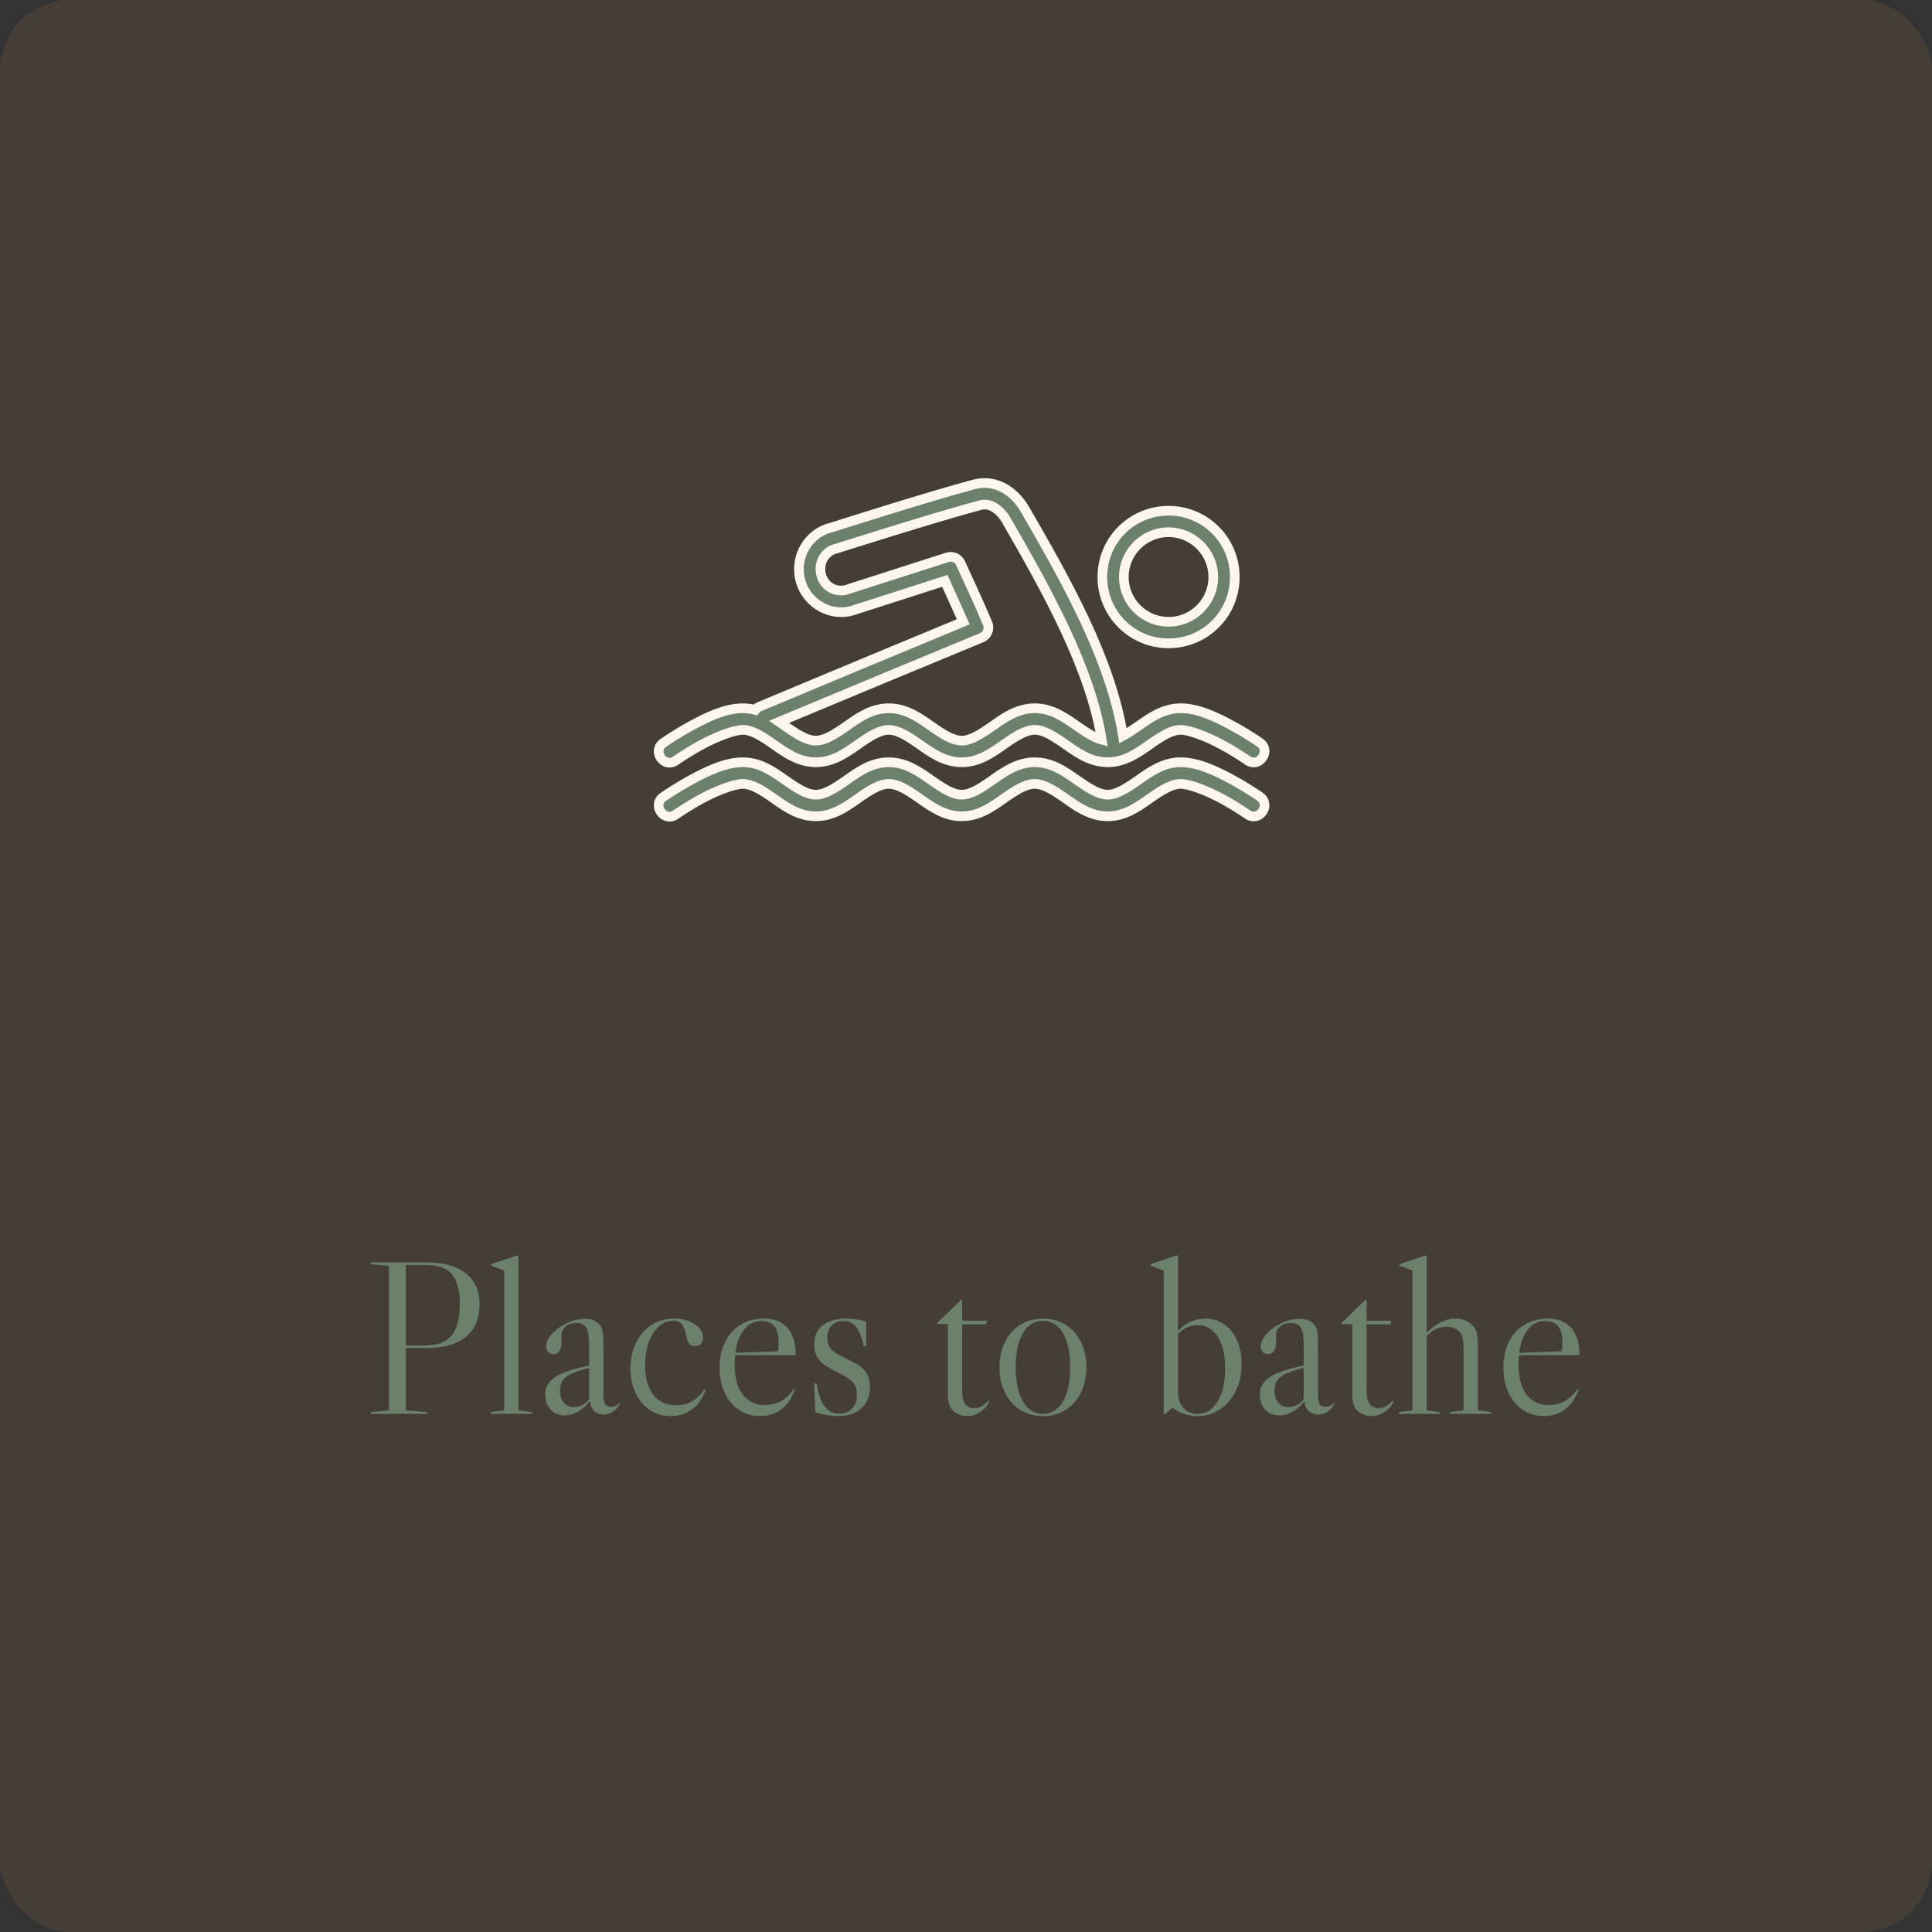
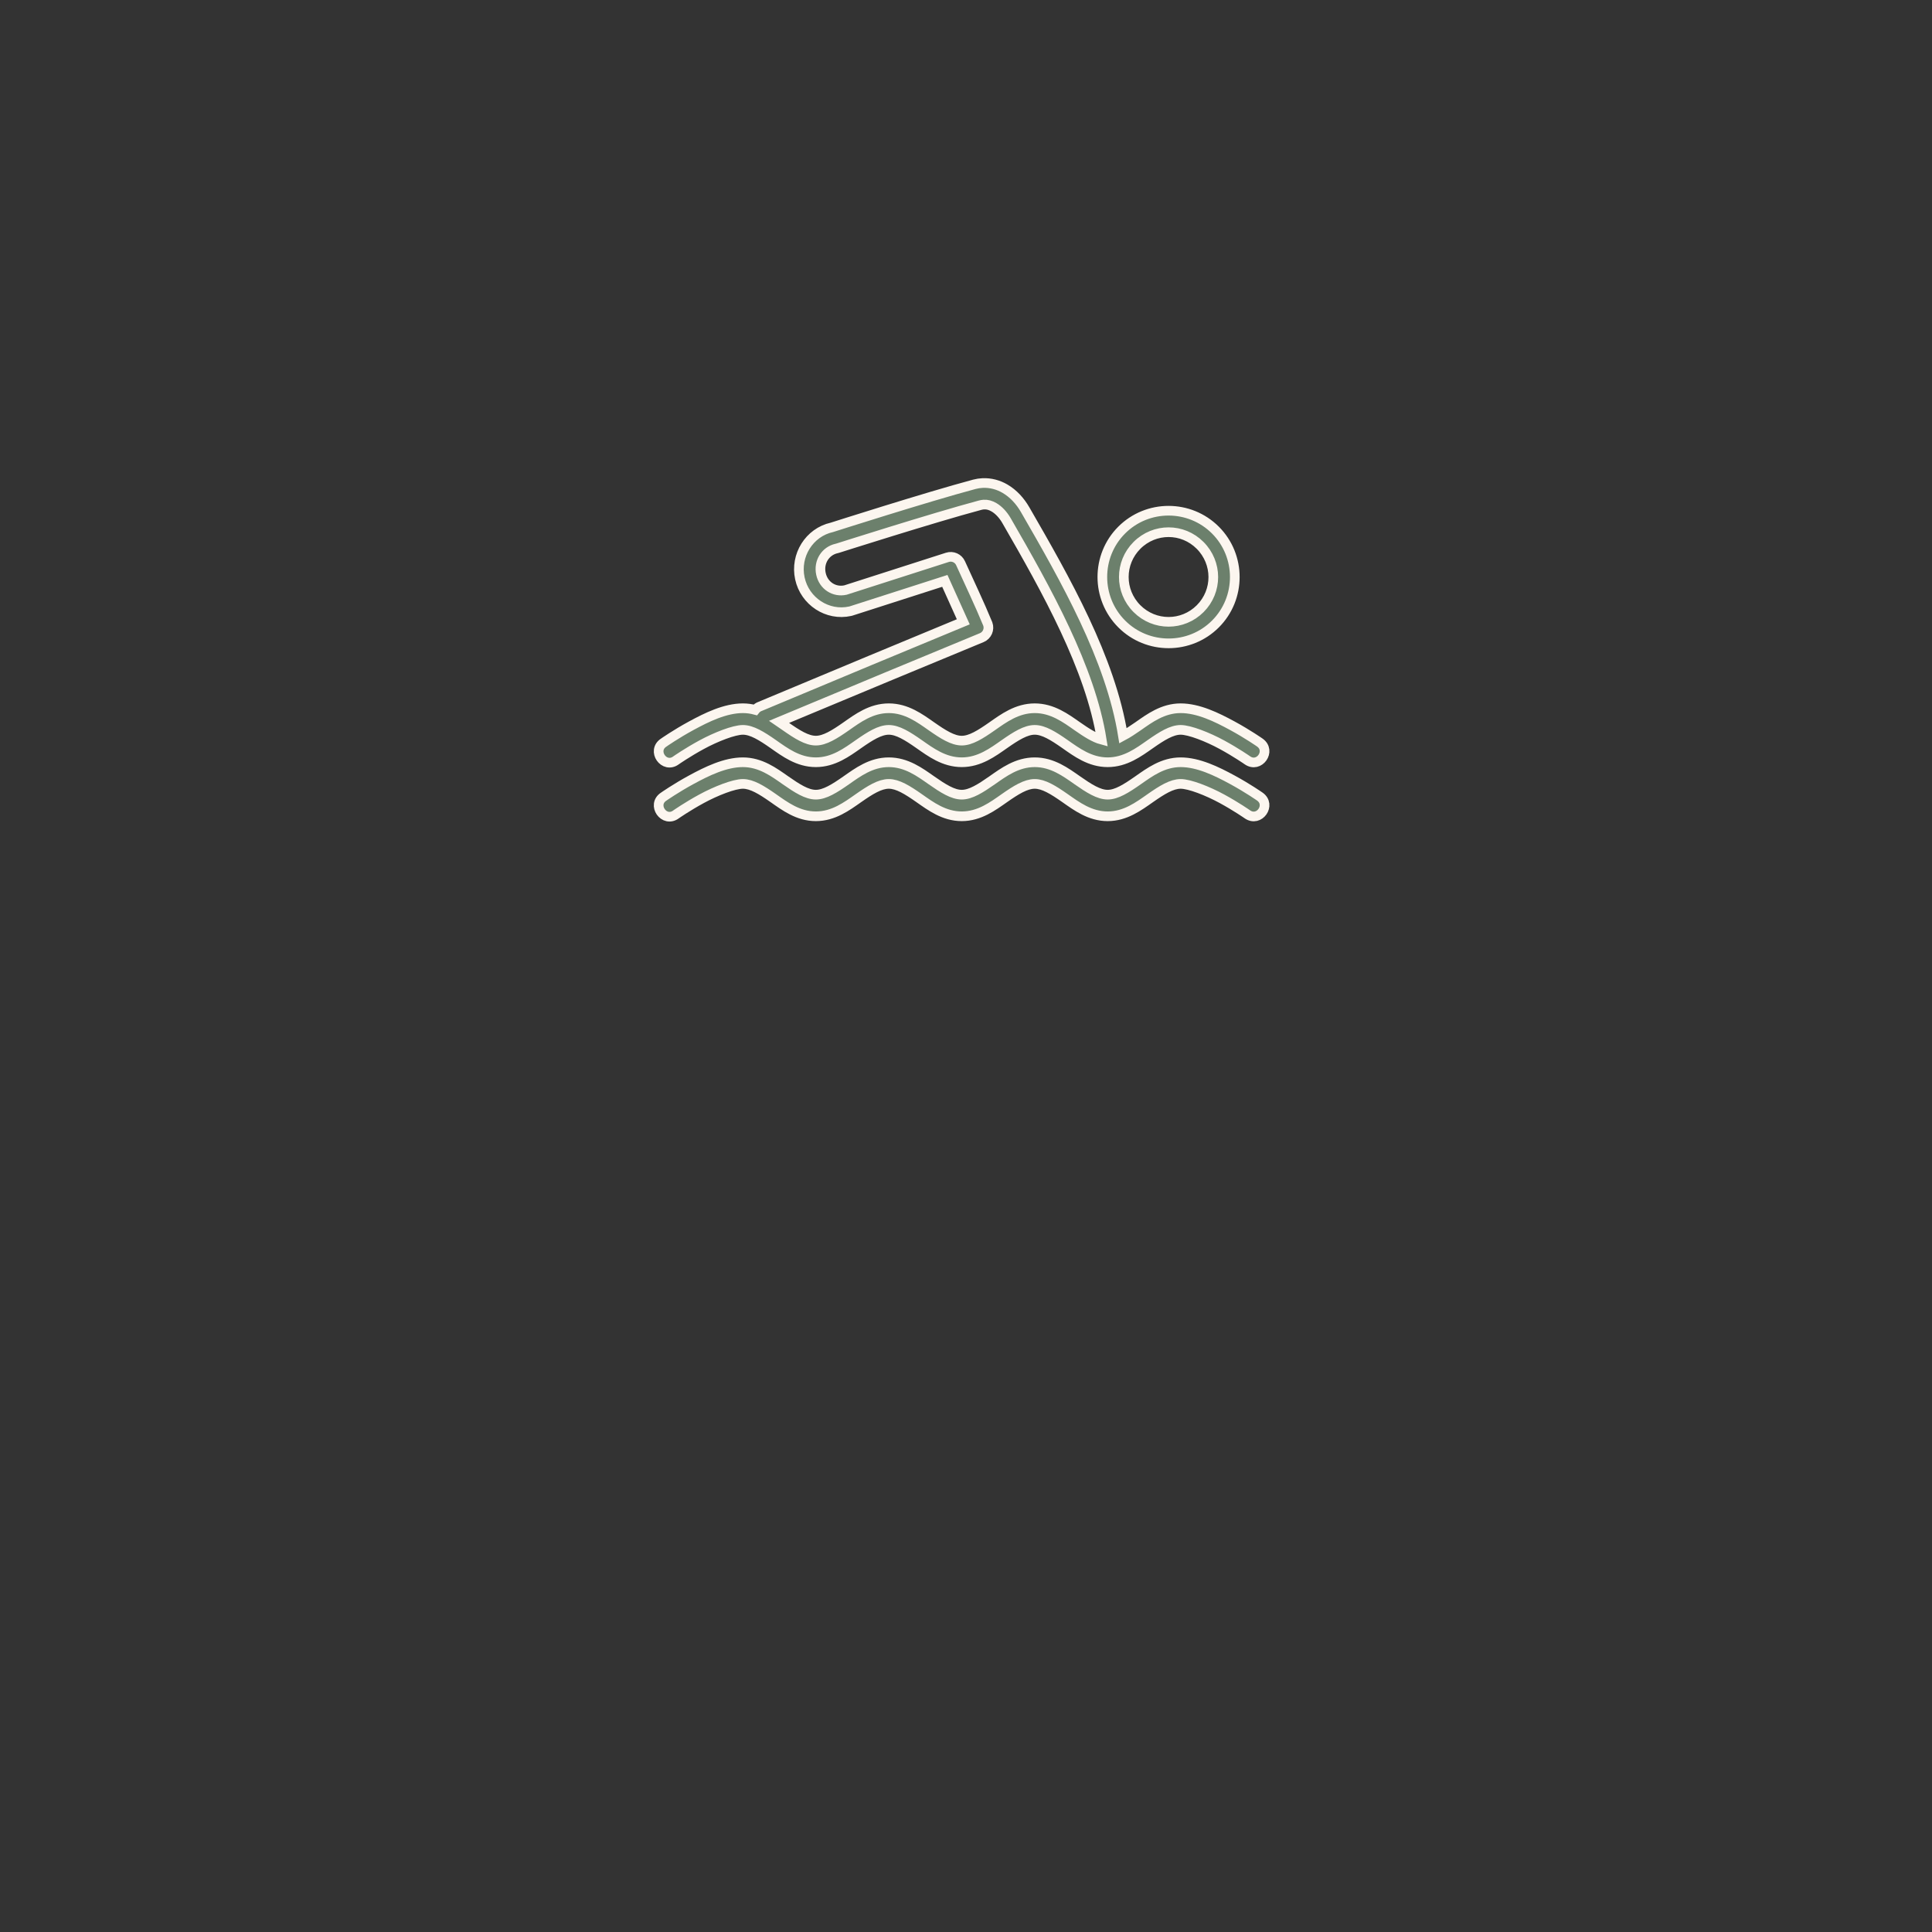
<svg xmlns="http://www.w3.org/2000/svg" width="220px" height="220px" viewBox="0 0 220 220" version="1.1">
  <rect x="0" y="0" width="220" height="220" fill="#333333" stroke="none" />
  <title>card_banarse_en</title>
  <desc>Created with Sketch.</desc>
  <defs />
  <g id="Slider" stroke="none" stroke-width="1" fill="none" fill-rule="evenodd">
    <g id="EN" transform="translate(-860, -80)">
      <g id="card_banarse_en" transform="translate(860, 80)">
-         <rect id="Rectangle-2" fill="#E4A762" opacity="0.1" x="0" y="0" width="220" height="220" rx="8" />
        <path d="M111.883,55.005 C111.576,55.019 111.264,55.066 110.952,55.149 C105.442,56.625 94.879,60.004 94.738,60.049 C92.145,60.626 90.518,63.251 91.083,65.863 C91.648,68.475 94.224,70.176 96.819,69.599 C96.856,69.591 96.893,69.581 96.929,69.57 L107.59,66.146 L109.69,70.806 C102.717,73.693 96.129,76.429 86.576,80.43 C86.348,80.506 86.147,80.648 85.999,80.836 C85.557,80.718 85.091,80.649 84.594,80.649 C82.579,80.649 80.487,81.678 78.721,82.637 C76.956,83.597 75.585,84.556 75.585,84.556 C74.152,85.479 75.635,87.6 76.995,86.573 C76.995,86.573 78.264,85.687 79.895,84.801 C81.526,83.915 83.579,83.111 84.594,83.111 C85.609,83.111 86.728,83.806 88.048,84.729 C89.367,85.652 90.886,86.799 92.901,86.799 C94.916,86.799 96.444,85.652 97.764,84.729 C99.083,83.806 100.195,83.111 101.21,83.111 C102.225,83.111 103.335,83.806 104.654,84.729 C105.973,85.652 107.501,86.799 109.517,86.799 C111.532,86.799 113.06,85.652 114.379,84.729 C115.699,83.806 116.811,83.111 117.826,83.111 C118.841,83.111 119.95,83.806 121.27,84.729 C122.589,85.652 124.117,86.799 126.132,86.799 C128.148,86.799 129.676,85.652 130.995,84.729 C132.315,83.806 133.427,83.111 134.442,83.111 C135.457,83.111 137.51,83.915 139.141,84.801 C140.771,85.687 142.039,86.573 142.039,86.573 C143.384,87.519 144.803,85.501 143.458,84.556 C143.458,84.556 142.087,83.597 140.322,82.637 C138.556,81.678 136.457,80.649 134.442,80.649 C132.426,80.649 130.898,81.789 129.579,82.712 C128.969,83.138 128.408,83.506 127.876,83.791 C126.465,74.989 121.314,65.97 116.734,58.039 C116.175,57.072 115.41,56.213 114.425,55.64 C113.686,55.21 112.804,54.962 111.883,55.005 L111.883,55.005 Z M112.018,57.457 C112.43,57.43 112.8,57.541 113.189,57.767 C113.708,58.069 114.226,58.613 114.608,59.275 C119.189,67.207 124.161,76.093 125.454,84.229 C124.623,84.008 123.722,83.434 122.689,82.712 C121.369,81.789 119.841,80.649 117.826,80.649 C115.81,80.649 114.282,81.789 112.963,82.712 C111.644,83.635 110.532,84.337 109.517,84.337 C108.502,84.337 107.392,83.635 106.073,82.712 C104.754,81.789 103.225,80.649 101.21,80.649 C99.195,80.649 97.674,81.789 96.354,82.712 C95.035,83.635 93.916,84.337 92.901,84.337 C91.886,84.337 90.776,83.635 89.457,82.712 C89.22,82.546 88.966,82.372 88.714,82.2 C97.97,78.327 104.797,75.506 111.799,72.607 C112.403,72.352 112.702,71.67 112.48,71.053 C111.524,68.729 110.421,66.434 109.382,64.136 C109.126,63.563 108.479,63.274 107.881,63.466 L96.273,67.19 C95.002,67.465 93.774,66.691 93.483,65.346 C93.191,63.995 93.988,62.74 95.265,62.456 C95.301,62.449 95.338,62.44 95.373,62.429 C95.373,62.429 106.192,58.978 111.59,57.532 C111.739,57.492 111.88,57.466 112.018,57.457 L112.018,57.457 Z M133.068,58.157 C131.133,58.156 129.193,58.896 127.725,60.366 C124.788,63.307 124.796,68.112 127.734,71.053 C130.672,73.995 135.468,73.994 138.405,71.053 C141.342,68.113 141.343,63.308 138.405,60.366 C136.936,58.896 135.003,58.157 133.069,58.157 L133.068,58.157 Z M133.068,60.602 C134.367,60.602 135.66,61.102 136.659,62.102 C138.657,64.103 138.664,67.309 136.669,69.308 C134.673,71.307 131.466,71.309 129.468,69.308 C127.47,67.307 127.472,64.101 129.468,62.102 C130.466,61.103 131.77,60.602 133.069,60.602 L133.068,60.602 Z M84.594,86.799 C82.579,86.799 80.487,87.83 78.721,88.79 C76.956,89.749 75.585,90.708 75.585,90.708 C74.152,91.631 75.635,93.753 76.995,92.726 C76.995,92.726 78.264,91.84 79.895,90.954 C81.526,90.067 83.579,89.263 84.594,89.263 C85.609,89.263 86.728,89.956 88.048,90.879 C89.367,91.802 90.886,92.952 92.901,92.952 C94.916,92.952 96.444,91.802 97.764,90.879 C99.083,89.956 100.195,89.263 101.21,89.263 C102.225,89.263 103.335,89.956 104.654,90.879 C105.973,91.802 107.501,92.952 109.517,92.952 C111.532,92.952 113.06,91.802 114.379,90.879 C115.699,89.956 116.811,89.263 117.826,89.263 C118.841,89.263 119.95,89.956 121.27,90.879 C122.589,91.802 124.117,92.952 126.132,92.952 C128.148,92.952 129.676,91.802 130.995,90.879 C132.315,89.956 133.427,89.263 134.442,89.263 C135.457,89.263 137.51,90.067 139.141,90.954 C140.771,91.84 142.039,92.726 142.039,92.726 C143.384,93.671 144.803,91.654 143.458,90.708 C143.458,90.708 142.087,89.749 140.322,88.79 C138.556,87.83 136.457,86.799 134.442,86.799 C132.426,86.799 130.898,87.939 129.579,88.862 C128.259,89.785 127.148,90.49 126.132,90.49 C125.117,90.49 124.008,89.785 122.689,88.862 C121.369,87.939 119.841,86.799 117.826,86.799 C115.81,86.799 114.282,87.939 112.963,88.862 C111.644,89.785 110.532,90.49 109.517,90.49 C108.502,90.49 107.392,89.785 106.073,88.862 C104.754,87.939 103.225,86.799 101.21,86.799 C99.195,86.799 97.674,87.939 96.354,88.862 C95.035,89.785 93.916,90.49 92.901,90.49 C91.886,90.49 90.776,89.785 89.457,88.862 C88.138,87.939 86.61,86.799 84.594,86.799 Z" id="Shape" stroke="#FCF6EF" stroke-width="1.1" fill="#6C806C" fill-rule="nonzero" />
-         <path d="M46.212,153.5 L46.212,160.6 L48.663,160.8 L48.663,161 L42.237,161 L42.237,160.8 L44.288,160.6 L44.288,144.15 L42.237,143.95 L42.237,143.75 L48.562,143.75 C50.513,143.75 52.008,144.167 53.05,145 C54.092,145.833 54.612,147.008 54.612,148.525 C54.612,150.142 54.096,151.375 53.062,152.225 C52.029,153.075 50.529,153.5 48.562,153.5 L46.212,153.5 Z M46.212,144.05 L46.212,153.2 L48.487,153.2 C49.838,153.2 50.821,152.817 51.438,152.05 C52.054,151.283 52.362,150.067 52.362,148.4 C52.362,147.017 52.083,145.946 51.525,145.188 C50.967,144.429 49.954,144.05 48.487,144.05 L46.212,144.05 Z M59.038,142.975 L59.038,160.6 L60.562,160.8 L60.562,161 L55.888,161 L55.888,160.8 L57.413,160.6 L57.413,144.675 L55.938,144.125 L55.938,143.95 L58.837,142.975 L59.038,142.975 Z M64.263,161.175 C63.629,161.175 63.108,160.954 62.7,160.512 C62.292,160.071 62.087,159.5 62.087,158.8 C62.087,157.967 62.467,157.3 63.225,156.8 C63.983,156.3 65.271,155.867 67.088,155.5 L67.088,153.225 C67.088,152.258 66.979,151.588 66.763,151.213 C66.546,150.837 66.171,150.65 65.638,150.65 C65.121,150.65 64.704,150.787 64.388,151.062 C64.071,151.338 63.913,151.708 63.913,152.175 L63.938,152.85 C63.938,153.267 63.858,153.596 63.7,153.838 C63.542,154.079 63.321,154.2 63.038,154.2 C62.787,154.2 62.583,154.117 62.425,153.95 C62.267,153.783 62.188,153.567 62.188,153.3 C62.188,152.9 62.383,152.463 62.775,151.988 C63.167,151.512 63.671,151.117 64.287,150.8 C65.038,150.383 65.812,150.175 66.612,150.175 C67.079,150.175 67.475,150.267 67.8,150.45 C68.125,150.633 68.362,150.892 68.513,151.225 C68.596,151.442 68.65,151.708 68.675,152.025 C68.7,152.342 68.713,152.95 68.713,153.85 L68.713,158.625 C68.713,159.225 68.771,159.637 68.888,159.863 C69.004,160.088 69.212,160.2 69.513,160.2 C69.963,160.2 70.296,160.042 70.513,159.725 L70.612,159.775 C70.412,160.192 70.146,160.512 69.812,160.738 C69.479,160.963 69.121,161.075 68.737,161.075 C68.304,161.075 67.946,160.946 67.662,160.688 C67.379,160.429 67.221,160.083 67.188,159.65 L67.112,159.625 C66.729,160.108 66.288,160.487 65.787,160.762 C65.287,161.038 64.779,161.175 64.263,161.175 Z M65.338,160.225 C65.688,160.225 66.017,160.146 66.325,159.988 C66.633,159.829 66.887,159.6 67.088,159.3 L67.088,155.775 C66.221,155.992 65.55,156.208 65.075,156.425 C64.6,156.642 64.263,156.9 64.062,157.2 C63.862,157.5 63.763,157.875 63.763,158.325 C63.763,158.908 63.904,159.371 64.188,159.713 C64.471,160.054 64.854,160.225 65.338,160.225 Z M76.737,150.15 C77.671,150.15 78.458,150.358 79.1,150.775 C79.742,151.192 80.062,151.708 80.062,152.325 C80.062,152.608 79.979,152.837 79.812,153.012 C79.646,153.188 79.421,153.275 79.138,153.275 C78.804,153.275 78.575,153.171 78.45,152.963 C78.325,152.754 78.213,152.425 78.112,151.975 C77.996,151.458 77.846,151.067 77.662,150.8 C77.479,150.533 77.138,150.4 76.638,150.4 C76.037,150.4 75.496,150.617 75.013,151.05 C74.529,151.483 74.15,152.083 73.875,152.85 C73.6,153.617 73.463,154.483 73.463,155.45 C73.463,156.9 73.771,158.025 74.388,158.825 C75.004,159.625 75.879,160.025 77.013,160.025 C77.629,160.025 78.183,159.896 78.675,159.637 C79.167,159.379 79.621,158.983 80.037,158.45 L80.263,158.15 L80.362,158.2 L80.263,158.475 C79.929,159.358 79.425,160.042 78.75,160.525 C78.075,161.008 77.279,161.25 76.362,161.25 C75.479,161.25 74.692,161.021 74,160.562 C73.308,160.104 72.767,159.463 72.375,158.637 C71.983,157.812 71.787,156.875 71.787,155.825 C71.787,154.742 72,153.767 72.425,152.9 C72.85,152.033 73.437,151.358 74.188,150.875 C74.938,150.392 75.787,150.15 76.737,150.15 Z M90.412,158.15 L90.513,158.2 L90.412,158.475 C90.079,159.358 89.583,160.042 88.925,160.525 C88.267,161.008 87.479,161.25 86.562,161.25 C85.662,161.25 84.863,161.017 84.162,160.55 C83.462,160.083 82.917,159.433 82.525,158.6 C82.133,157.767 81.938,156.808 81.938,155.725 C81.938,154.642 82.146,153.675 82.562,152.825 C82.979,151.975 83.571,151.317 84.338,150.85 C85.104,150.383 85.979,150.15 86.963,150.15 C88.129,150.15 89.025,150.496 89.65,151.188 C90.275,151.879 90.596,152.883 90.612,154.2 L90.463,154.325 L83.713,154.325 C83.679,154.758 83.662,155.1 83.662,155.35 C83.662,156.867 83.971,158.021 84.588,158.812 C85.204,159.604 86.062,160 87.162,160 C87.729,160 88.275,159.871 88.8,159.613 C89.325,159.354 89.787,158.967 90.188,158.45 L90.412,158.15 Z M86.688,150.425 C85.904,150.425 85.254,150.75 84.737,151.4 C84.221,152.05 83.888,152.933 83.737,154.05 L88.588,153.875 C88.638,153.675 88.662,153.342 88.662,152.875 C88.662,151.975 88.492,151.342 88.15,150.975 C87.808,150.608 87.321,150.425 86.688,150.425 Z M96.388,150.15 C96.788,150.15 97.196,150.183 97.612,150.25 C98.029,150.317 98.371,150.4 98.638,150.5 L98.638,153.275 L98.362,153.275 C98.129,152.275 97.833,151.55 97.475,151.1 C97.117,150.65 96.638,150.425 96.037,150.425 C95.487,150.425 95.046,150.596 94.713,150.938 C94.379,151.279 94.213,151.733 94.213,152.3 C94.213,152.933 94.396,153.412 94.763,153.738 C95.129,154.063 95.687,154.4 96.438,154.75 C97.021,155.017 97.483,155.262 97.825,155.488 C98.167,155.713 98.458,156.025 98.7,156.425 C98.942,156.825 99.062,157.333 99.062,157.95 C99.062,158.967 98.738,159.771 98.088,160.363 C97.437,160.954 96.563,161.25 95.463,161.25 C95.062,161.25 94.613,161.208 94.112,161.125 C93.612,161.042 93.188,160.933 92.838,160.8 L92.713,157.55 L93.013,157.55 C93.179,158.717 93.475,159.579 93.9,160.137 C94.325,160.696 94.879,160.975 95.562,160.975 C96.179,160.975 96.671,160.779 97.037,160.387 C97.404,159.996 97.588,159.483 97.588,158.85 C97.588,158.167 97.396,157.65 97.013,157.3 C96.629,156.95 96.054,156.592 95.287,156.225 C94.721,155.942 94.267,155.688 93.925,155.463 C93.583,155.237 93.296,154.933 93.062,154.55 C92.829,154.167 92.713,153.683 92.713,153.1 C92.713,152.167 93.033,151.442 93.675,150.925 C94.317,150.408 95.221,150.15 96.388,150.15 Z M106.713,150.65 L109.463,148 L109.562,148.025 L109.562,150.4 L112.412,150.4 L112.263,150.8 L109.562,150.8 L109.562,158.45 C109.562,159.033 109.654,159.467 109.838,159.75 C110.038,160.15 110.412,160.35 110.963,160.35 C111.229,160.35 111.487,160.283 111.737,160.15 C111.988,160.017 112.262,159.8 112.562,159.5 L112.662,159.575 C112.412,160.092 112.058,160.5 111.6,160.8 C111.142,161.1 110.654,161.25 110.138,161.25 C109.604,161.25 109.129,161.1 108.713,160.8 C108.429,160.6 108.229,160.342 108.112,160.025 C107.996,159.708 107.938,159.292 107.938,158.775 L107.938,150.775 L106.763,150.775 L106.713,150.65 Z M118.763,150.15 C119.729,150.15 120.587,150.383 121.338,150.85 C122.088,151.317 122.671,151.971 123.088,152.812 C123.504,153.654 123.713,154.617 123.713,155.7 C123.713,156.783 123.504,157.746 123.088,158.588 C122.671,159.429 122.088,160.083 121.338,160.55 C120.587,161.017 119.729,161.25 118.763,161.25 C117.796,161.25 116.938,161.017 116.188,160.55 C115.437,160.083 114.854,159.429 114.438,158.588 C114.021,157.746 113.812,156.783 113.812,155.7 C113.812,154.617 114.021,153.654 114.438,152.812 C114.854,151.971 115.437,151.317 116.188,150.85 C116.938,150.383 117.796,150.15 118.763,150.15 Z M115.662,155.7 C115.662,157.367 115.937,158.667 116.487,159.6 C117.038,160.533 117.796,161 118.763,161 C119.729,161 120.487,160.533 121.037,159.6 C121.588,158.667 121.862,157.367 121.862,155.7 C121.862,154.033 121.588,152.733 121.037,151.8 C120.487,150.867 119.729,150.4 118.763,150.4 C117.796,150.4 117.038,150.867 116.487,151.8 C115.937,152.733 115.662,154.033 115.662,155.7 Z M136.363,161.25 C135.312,161.25 134.379,160.942 133.562,160.325 L133.463,160.325 L132.713,161 L132.512,161 L132.512,144.675 L131.037,144.125 L131.037,143.95 L133.938,142.975 L134.137,142.975 L134.137,151.575 C135.021,150.625 136.046,150.15 137.213,150.15 C138.029,150.15 138.754,150.367 139.387,150.8 C140.021,151.233 140.512,151.837 140.863,152.613 C141.213,153.388 141.387,154.283 141.387,155.3 C141.387,156.433 141.171,157.45 140.738,158.35 C140.304,159.25 139.704,159.958 138.938,160.475 C138.171,160.992 137.313,161.25 136.363,161.25 Z M136.338,161 C137.304,161 138.075,160.529 138.65,159.588 C139.225,158.646 139.512,157.392 139.512,155.825 C139.512,154.308 139.233,153.108 138.675,152.225 C138.117,151.342 137.346,150.9 136.363,150.9 C135.912,150.9 135.492,150.992 135.1,151.175 C134.708,151.358 134.388,151.617 134.137,151.95 L134.137,158.475 C134.137,159.242 134.337,159.854 134.738,160.312 C135.138,160.771 135.671,161 136.338,161 Z M145.637,161.175 C145.004,161.175 144.483,160.954 144.075,160.512 C143.667,160.071 143.463,159.5 143.463,158.8 C143.463,157.967 143.842,157.3 144.6,156.8 C145.358,156.3 146.646,155.867 148.463,155.5 L148.463,153.225 C148.463,152.258 148.354,151.588 148.137,151.213 C147.921,150.837 147.546,150.65 147.012,150.65 C146.496,150.65 146.079,150.787 145.762,151.062 C145.446,151.338 145.287,151.708 145.287,152.175 L145.312,152.85 C145.312,153.267 145.233,153.596 145.075,153.838 C144.917,154.079 144.696,154.2 144.412,154.2 C144.162,154.2 143.958,154.117 143.8,153.95 C143.642,153.783 143.562,153.567 143.562,153.3 C143.562,152.9 143.758,152.463 144.15,151.988 C144.542,151.512 145.046,151.117 145.662,150.8 C146.413,150.383 147.187,150.175 147.988,150.175 C148.454,150.175 148.85,150.267 149.175,150.45 C149.5,150.633 149.737,150.892 149.887,151.225 C149.971,151.442 150.025,151.708 150.05,152.025 C150.075,152.342 150.088,152.95 150.088,153.85 L150.088,158.625 C150.088,159.225 150.146,159.637 150.262,159.863 C150.379,160.088 150.587,160.2 150.887,160.2 C151.338,160.2 151.671,160.042 151.887,159.725 L151.988,159.775 C151.787,160.192 151.521,160.512 151.188,160.738 C150.854,160.963 150.496,161.075 150.113,161.075 C149.679,161.075 149.321,160.946 149.037,160.688 C148.754,160.429 148.596,160.083 148.562,159.65 L148.488,159.625 C148.104,160.108 147.663,160.487 147.162,160.762 C146.662,161.038 146.154,161.175 145.637,161.175 Z M146.713,160.225 C147.063,160.225 147.392,160.146 147.7,159.988 C148.008,159.829 148.262,159.6 148.463,159.3 L148.463,155.775 C147.596,155.992 146.925,156.208 146.45,156.425 C145.975,156.642 145.638,156.9 145.438,157.2 C145.237,157.5 145.137,157.875 145.137,158.325 C145.137,158.908 145.279,159.371 145.562,159.713 C145.846,160.054 146.229,160.225 146.713,160.225 Z M152.762,150.65 L155.512,148 L155.613,148.025 L155.613,150.4 L158.463,150.4 L158.312,150.8 L155.613,150.8 L155.613,158.45 C155.613,159.033 155.704,159.467 155.887,159.75 C156.088,160.15 156.462,160.35 157.012,160.35 C157.279,160.35 157.537,160.283 157.787,160.15 C158.038,160.017 158.312,159.8 158.613,159.5 L158.713,159.575 C158.462,160.092 158.108,160.5 157.65,160.8 C157.192,161.1 156.704,161.25 156.188,161.25 C155.654,161.25 155.179,161.1 154.762,160.8 C154.479,160.6 154.279,160.342 154.162,160.025 C154.046,159.708 153.988,159.292 153.988,158.775 L153.988,150.775 L152.812,150.775 L152.762,150.65 Z M169.812,160.8 L169.812,161 L165.137,161 L165.137,160.8 L166.662,160.6 L166.662,154.225 C166.662,153.542 166.646,153.046 166.613,152.738 C166.579,152.429 166.513,152.175 166.412,151.975 C166.279,151.692 166.063,151.471 165.762,151.312 C165.462,151.154 165.113,151.075 164.713,151.075 C163.846,151.075 163.096,151.433 162.463,152.15 L162.463,160.6 L163.988,160.8 L163.988,161 L159.312,161 L159.312,160.8 L160.838,160.6 L160.838,144.675 L159.363,144.125 L159.363,143.95 L162.262,142.975 L162.463,142.975 L162.463,151.775 C162.979,151.242 163.517,150.838 164.075,150.562 C164.633,150.287 165.187,150.15 165.738,150.15 C166.238,150.15 166.692,150.258 167.1,150.475 C167.508,150.692 167.812,150.992 168.012,151.375 C168.129,151.592 168.204,151.887 168.238,152.262 C168.271,152.638 168.287,153.292 168.287,154.225 L168.287,160.6 L169.812,160.8 Z M179.662,158.15 L179.762,158.2 L179.662,158.475 C179.329,159.358 178.833,160.042 178.175,160.525 C177.517,161.008 176.729,161.25 175.812,161.25 C174.912,161.25 174.113,161.017 173.412,160.55 C172.712,160.083 172.167,159.433 171.775,158.6 C171.383,157.767 171.188,156.808 171.188,155.725 C171.188,154.642 171.396,153.675 171.812,152.825 C172.229,151.975 172.821,151.317 173.588,150.85 C174.354,150.383 175.229,150.15 176.213,150.15 C177.379,150.15 178.275,150.496 178.9,151.188 C179.525,151.879 179.846,152.883 179.863,154.2 L179.713,154.325 L172.963,154.325 C172.929,154.758 172.912,155.1 172.912,155.35 C172.912,156.867 173.221,158.021 173.838,158.812 C174.454,159.604 175.312,160 176.412,160 C176.979,160 177.525,159.871 178.05,159.613 C178.575,159.354 179.037,158.967 179.438,158.45 L179.662,158.15 Z M175.938,150.425 C175.154,150.425 174.504,150.75 173.988,151.4 C173.471,152.05 173.138,152.933 172.988,154.05 L177.838,153.875 C177.887,153.675 177.912,153.342 177.912,152.875 C177.912,151.975 177.742,151.342 177.4,150.975 C177.058,150.608 176.571,150.425 175.938,150.425 Z" id="Places-to-bathe" fill="#6C806C" />
      </g>
    </g>
  </g>
</svg>